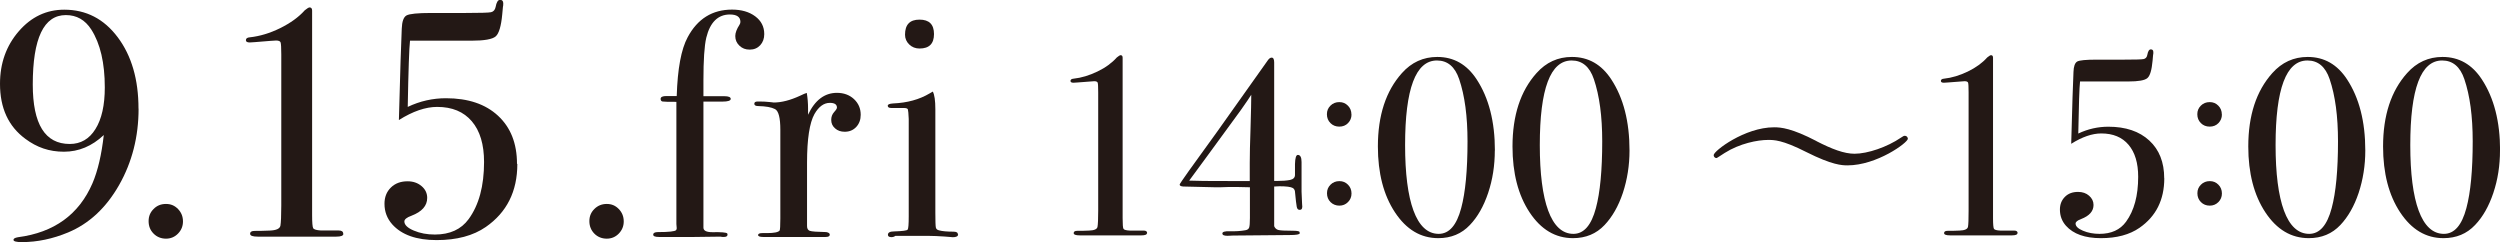
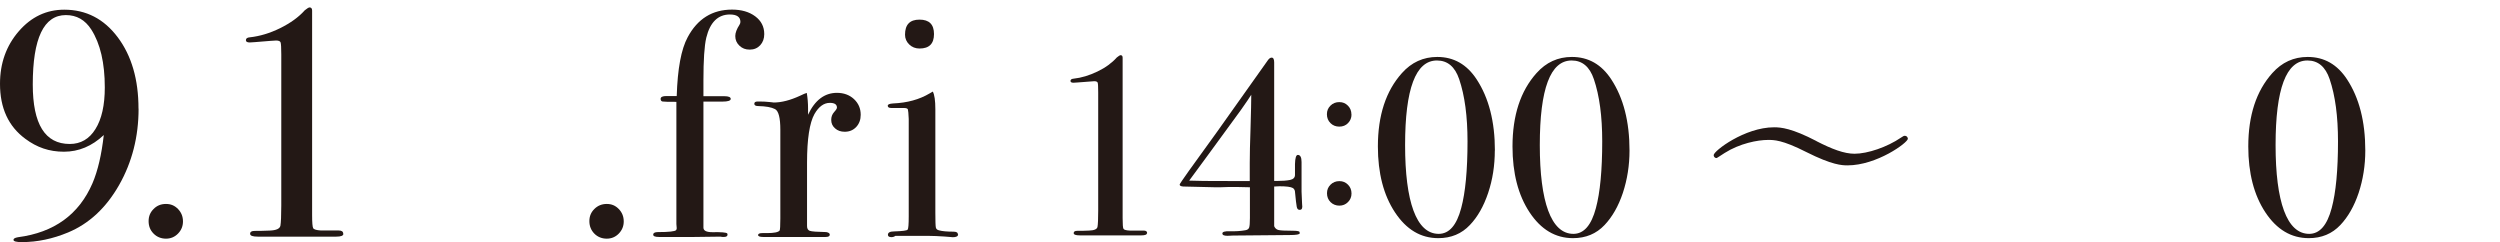
<svg xmlns="http://www.w3.org/2000/svg" id="_背景色" viewBox="0 0 296.76 28.74">
  <defs>
    <style>.cls-1{fill:#231815;stroke-width:0px;}</style>
  </defs>
  <path class="cls-1" d="m16.45,12.9c0,3.33-.77,6.35-2.31,9.06s-3.56,4.59-6.05,5.63c-1.83.76-3.66,1.15-5.5,1.15-.66,0-.99-.09-.99-.27,0-.15.18-.25.53-.31,4.3-.56,7.25-2.7,8.85-6.41.64-1.5,1.08-3.41,1.34-5.72-1.4,1.32-2.98,1.98-4.73,1.98s-3.21-.51-4.58-1.53c-2.01-1.48-3.01-3.65-3.01-6.53,0-2.44.74-4.52,2.23-6.24S5.52,1.15,7.63,1.15c2.59,0,4.71,1.09,6.35,3.28,1.64,2.19,2.46,5.01,2.46,8.47Zm-4.01-2.52c0-2.9-.53-5.19-1.6-6.87-.74-1.15-1.74-1.72-3.02-1.72-2.62,0-3.93,2.75-3.93,8.24,0,4.71,1.46,7.06,4.39,7.06,1.3,0,2.32-.59,3.05-1.77.74-1.18,1.11-2.83,1.11-4.94Z" />
  <path class="cls-1" d="m21.72,26.28c0,.57-.2,1.05-.59,1.45-.39.4-.87.6-1.43.6s-1.08-.2-1.47-.6c-.4-.4-.59-.89-.59-1.48s.2-1.05.59-1.44c.39-.4.88-.6,1.47-.6s1.04.2,1.43.6.59.89.59,1.48Z" />
  <path class="cls-1" d="m40.76,27.75c0,.23-.28.34-.84.34h-9.32c-.61,0-.91-.11-.91-.34s.18-.34.53-.34c.56,0,1.16-.01,1.79-.04.79-.03,1.21-.22,1.28-.59.06-.37.1-1.16.1-2.38V6.49c0-.81-.03-1.29-.08-1.45-.05-.15-.23-.23-.54-.23-.13,0-.96.06-2.5.19-.31.03-.51.04-.62.04-.31,0-.46-.09-.46-.27,0-.2.15-.32.46-.34,1.19-.13,2.39-.49,3.61-1.09,1.21-.6,2.19-1.3,2.92-2.12.28-.23.47-.34.57-.34.2,0,.3.13.3.38v24.23c0,.92.04,1.45.13,1.6.09.15.4.24.93.27h2.1c.36,0,.53.13.53.38Z" />
-   <path class="cls-1" d="m61.41,19.46c0,3.26-1.25,5.75-3.74,7.48-1.5,1.04-3.45,1.56-5.84,1.56s-4.15-.62-5.27-1.87c-.61-.69-.92-1.5-.92-2.44,0-.79.25-1.43.76-1.93s1.17-.74,1.98-.74c.66,0,1.21.19,1.66.57.45.38.67.85.67,1.4,0,.94-.62,1.64-1.87,2.12-.56.2-.84.43-.84.68,0,.4.38.77,1.12,1.08.75.32,1.58.47,2.5.47,1.78,0,3.12-.61,4.01-1.83,1.22-1.67,1.83-3.93,1.83-6.78,0-2.08-.48-3.69-1.45-4.83-.97-1.14-2.34-1.71-4.12-1.71-1.37,0-2.89.52-4.54,1.56.15-5.72.27-9.34.34-10.84.03-.86.22-1.39.57-1.58s1.32-.29,2.9-.29h4.05c1.76,0,2.78-.03,3.07-.09.29-.06.48-.27.55-.61.1-.57.28-.86.53-.86s.38.14.38.42c0,.18-.01.32-.04.42l-.08.87c-.13,1.41-.39,2.29-.78,2.63-.39.34-1.35.51-2.88.51h-7.29c-.1.87-.19,3.49-.27,7.86,1.45-.69,2.96-1.03,4.54-1.03,2.62,0,4.68.69,6.18,2.08,1.5,1.39,2.25,3.29,2.25,5.71Z" />
  <path class="cls-1" d="m74.04,26.28c0,.57-.2,1.05-.59,1.45-.39.4-.87.6-1.43.6s-1.08-.2-1.47-.6c-.39-.4-.59-.89-.59-1.48s.2-1.05.59-1.44.88-.6,1.47-.6,1.04.2,1.43.6.59.89.59,1.48Z" />
  <path class="cls-1" d="m90.72,4.05c0,.53-.16.97-.48,1.32-.32.34-.73.52-1.24.52s-.89-.15-1.22-.46c-.33-.31-.5-.69-.5-1.15,0-.38.17-.83.5-1.34.08-.13.11-.24.11-.34,0-.58-.42-.88-1.25-.88-1.41,0-2.35.92-2.8,2.75-.23.97-.34,2.66-.34,5.08v1.87h2.49c.5,0,.75.11.75.32s-.33.32-.98.32h-2.26v14.96c0,.36.35.54,1.05.54,1.08-.02,1.67.03,1.77.15.03.03.04.08.04.15,0,.18-.15.27-.46.27-.15,0-.28-.01-.38-.04l-3.13.04h-4.16c-.46,0-.69-.09-.69-.27,0-.2.18-.31.55-.31,1.31,0,2.03-.08,2.16-.23.05-.05.08-.13.08-.23l-.04-.5v-14.5c-.94,0-1.49-.01-1.64-.04-.15-.03-.23-.13-.23-.31,0-.23.23-.34.69-.34h1.22c.1-3.23.53-5.56,1.3-6.98,1.17-2.19,2.93-3.28,5.27-3.28,1.12,0,2.04.27,2.75.8.71.53,1.07,1.23,1.07,2.1Z" />
  <path class="cls-1" d="m102.17,13.62c0,.59-.18,1.07-.53,1.45-.36.38-.81.57-1.37.57-.46,0-.84-.13-1.14-.4-.31-.27-.46-.6-.46-1.01,0-.36.11-.66.34-.92.23-.25.34-.43.34-.53,0-.38-.28-.57-.84-.57-.71,0-1.32.44-1.83,1.33-.58,1.04-.88,2.96-.88,5.77v7.52c0,.3.11.49.32.57.22.08.87.13,1.96.15.28.05.42.15.42.31,0,.18-.17.27-.5.27h-7.4c-.41,0-.61-.08-.61-.23s.17-.23.5-.23h.53c.87,0,1.37-.1,1.53-.31.05-.1.08-.57.08-1.42v-10.55c0-1.41-.21-2.22-.63-2.44-.42-.22-1.09-.34-2-.36-.3,0-.46-.09-.46-.27s.13-.27.38-.27h.27c.38,0,.76.02,1.14.06s.55.06.5.06c.94,0,1.98-.27,3.13-.8l.5-.23.31-.11c.1.61.15,1.22.15,1.83v.76c.81-1.73,1.96-2.6,3.43-2.6.81,0,1.49.25,2.02.74.53.5.8,1.11.8,1.85Z" />
  <path class="cls-1" d="m113.73,27.82c0,.23-.22.34-.65.34.03,0-.28-.03-.92-.08-.76-.05-1.4-.08-1.91-.08h-3.97c-.13.1-.28.15-.46.15-.28,0-.42-.09-.42-.28,0-.27.25-.4.76-.4.97-.03,1.5-.1,1.58-.21.09-.11.13-.64.13-1.58v-11.56c-.03-.64-.06-1.01-.1-1.13-.04-.11-.2-.17-.48-.17h-1.49c-.28,0-.42-.09-.42-.27,0-.16.21-.24.64-.27,1.68-.07,3.12-.47,4.33-1.19l.38-.22c.2.38.3,1.08.3,2.09,0-.05,0,.08,0,.38v11.88c0,1.02.02,1.61.06,1.79s.17.29.4.34c.38.1.94.15,1.68.15.36,0,.53.1.53.31Zm-2.86-23.78c0,1.15-.57,1.72-1.72,1.72-.48,0-.89-.16-1.22-.48-.33-.32-.5-.71-.5-1.16,0-1.2.57-1.79,1.72-1.79s1.72.57,1.72,1.72Z" />
  <path class="cls-1" d="m136.15,27.67c0,.18-.22.27-.66.27h-7.32c-.48,0-.72-.09-.72-.27s.14-.27.42-.27c.44,0,.91,0,1.41-.03.62-.02.96-.17,1-.46.05-.29.08-.91.08-1.87v-14.08c0-.64-.02-1.02-.06-1.14-.04-.12-.18-.18-.42-.18-.1,0-.76.05-1.97.15-.24.02-.4.03-.48.03-.24,0-.36-.07-.36-.21,0-.16.12-.25.36-.27.94-.1,1.88-.39,2.84-.85s1.72-1.02,2.3-1.67c.22-.18.37-.27.45-.27.16,0,.24.1.24.3v19.05c0,.72.03,1.14.1,1.26s.32.19.74.21h1.65c.28,0,.42.1.42.3Z" />
  <path class="cls-1" d="m154.57,24.61c0,.2-.1.3-.3.3-.18,0-.29-.11-.34-.35-.05-.23-.12-.85-.22-1.88-.04-.16-.12-.28-.24-.36-.24-.14-.77-.21-1.59-.21-.22,0-.43.01-.63.03v4.71c.1.24.27.39.5.45s.8.09,1.71.09c.44,0,.71.04.79.12.02.04.03.1.03.18,0,.14-.4.21-1.2.21s-3.04.02-6.72.06c-.2.02-.42.03-.66.03-.4,0-.6-.09-.6-.28s.29-.28.87-.26c.68.02,1.3-.02,1.86-.12.24-.04.39-.15.45-.32.06-.17.09-.55.09-1.13v-3.65c-.4-.02-.86-.03-1.38-.03h-1.23c-.28,0-.59.01-.93.03h-.57l-3.81-.09c-.28-.02-.42-.1-.42-.24,0-.1,1.47-2.17,4.41-6.21.92-1.3,2.95-4.16,6.09-8.58.14-.18.28-.27.42-.27.2,0,.3.19.3.57v14.07h.3c.67,0,1.2-.04,1.59-.12.38-.08.58-.28.58-.6,0-1.26,0-1.69,0-1.29.02-.72.13-1.08.34-1.08.29,0,.44.28.44.84v3.51c.02.74.04,1.21.06,1.4.02.19.03.35.03.47Zm-6.03-13.38c-.2.32-.61.94-1.25,1.84-.88,1.22-2.21,3.04-3.99,5.46l-2.14,2.91c.74.04,2.33.05,4.76.05h2.43v-2.13c0-1,.03-2.35.09-4.05.06-2,.09-3.36.09-4.08Z" />
  <path class="cls-1" d="m160.43,13.59c0,.4-.14.74-.41,1.02s-.62.42-1.04.42-.77-.14-1.05-.42c-.28-.28-.42-.63-.42-1.05s.14-.74.42-1.02c.28-.28.63-.42,1.05-.42s.74.14,1.02.42c.28.28.42.63.42,1.05Zm0,9.38c0,.4-.14.74-.42,1.02-.28.28-.62.42-1.02.42s-.77-.14-1.05-.42c-.28-.28-.42-.63-.42-1.05s.14-.74.42-1.02.63-.42,1.05-.42.74.14,1.02.42c.28.28.42.63.42,1.05Z" />
  <path class="cls-1" d="m177.44,17.86c0,1.78-.26,3.46-.79,5.04s-1.25,2.85-2.17,3.81c-.98,1.04-2.23,1.56-3.75,1.56-2.08,0-3.79-1.02-5.14-3.06-1.35-2.04-2.03-4.65-2.03-7.83,0-3.68.95-6.58,2.85-8.7,1.14-1.28,2.54-1.92,4.2-1.92,1.96,0,3.52.89,4.68,2.67,1.44,2.2,2.16,5.01,2.16,8.43Zm-3.24-1.08c0-2.98-.33-5.44-.99-7.38-.5-1.48-1.38-2.22-2.64-2.22-2.52,0-3.78,3.35-3.78,10.05s1.33,10.53,3.99,10.53c1.24,0,2.13-1.02,2.67-3.06.5-1.86.75-4.5.75-7.92Z" />
  <path class="cls-1" d="m193.43,17.86c0,1.78-.27,3.46-.79,5.04-.53,1.58-1.26,2.85-2.17,3.81-.98,1.04-2.23,1.56-3.75,1.56-2.08,0-3.8-1.02-5.15-3.06s-2.03-4.65-2.03-7.83c0-3.68.95-6.58,2.85-8.7,1.14-1.28,2.54-1.92,4.2-1.92,1.96,0,3.52.89,4.68,2.67,1.44,2.2,2.16,5.01,2.16,8.43Zm-3.24-1.08c0-2.98-.33-5.44-.99-7.38-.5-1.48-1.38-2.22-2.64-2.22-2.52,0-3.78,3.35-3.78,10.05s1.33,10.53,3.99,10.53c1.24,0,2.13-1.02,2.67-3.06.5-1.86.75-4.5.75-7.92Z" />
  <path class="cls-1" d="m215.61,16.75c1.85.95,3.3,1.5,4.53,1.5,1.55,0,3.87-.79,5.51-1.91.25-.16.33-.22.44-.22.3,0,.38.25.38.35,0,.46-3.68,3.16-7.17,3.16-.63,0-1.8-.03-4.88-1.58-2.89-1.47-3.87-1.44-4.55-1.44-1.23,0-3.35.41-5.15,1.55-.14.08-.9.6-.95.6-.25,0-.35-.19-.35-.35,0-.49,3.68-3.3,7.17-3.3.82,0,2.1.11,5.04,1.64Z" />
-   <path class="cls-1" d="m239.48,27.67c0,.18-.22.27-.66.27h-7.33c-.48,0-.72-.09-.72-.27s.14-.27.42-.27c.44,0,.91,0,1.41-.03.62-.02.96-.17,1.01-.46.05-.29.07-.91.07-1.87v-14.08c0-.64-.02-1.02-.06-1.14-.04-.12-.18-.18-.42-.18-.1,0-.76.05-1.97.15-.24.02-.4.03-.48.03-.24,0-.36-.07-.36-.21,0-.16.12-.25.36-.27.94-.1,1.88-.39,2.84-.85.96-.47,1.72-1.02,2.3-1.67.22-.18.37-.27.45-.27.16,0,.24.1.24.3v19.05c0,.72.04,1.14.11,1.26s.32.19.74.21h1.65c.28,0,.42.1.42.3Z" />
-   <path class="cls-1" d="m256.91,21.16c0,2.56-.98,4.52-2.94,5.88-1.18.82-2.71,1.23-4.59,1.23s-3.26-.49-4.14-1.47c-.48-.54-.72-1.18-.72-1.92,0-.62.2-1.12.6-1.52s.92-.58,1.56-.58c.52,0,.96.15,1.3.45.35.3.53.67.53,1.1,0,.74-.49,1.29-1.47,1.67-.44.16-.66.34-.66.54,0,.32.29.6.88.85.59.25,1.25.37,1.96.37,1.4,0,2.45-.48,3.15-1.44.96-1.32,1.44-3.09,1.44-5.33,0-1.64-.38-2.9-1.14-3.8-.76-.9-1.84-1.35-3.24-1.35-1.08,0-2.27.41-3.57,1.23.12-4.5.21-7.34.27-8.52.02-.68.17-1.09.45-1.25.28-.15,1.04-.22,2.28-.22h3.18c1.38,0,2.18-.02,2.42-.07.23-.05.38-.21.43-.48.08-.45.22-.67.42-.67s.3.11.3.33c0,.14,0,.25-.03.33l-.06.68c-.1,1.11-.3,1.8-.62,2.07-.31.27-1.06.4-2.26.4h-5.73c-.08.68-.15,2.74-.21,6.18,1.14-.54,2.33-.81,3.57-.81,2.06,0,3.68.55,4.86,1.64,1.18,1.09,1.77,2.58,1.77,4.48Z" />
-   <path class="cls-1" d="m263.75,13.59c0,.4-.14.74-.41,1.02-.27.28-.62.42-1.04.42s-.77-.14-1.05-.42c-.28-.28-.42-.63-.42-1.05s.14-.74.42-1.02c.28-.28.63-.42,1.05-.42s.74.14,1.02.42c.28.28.42.63.42,1.05Zm0,9.38c0,.4-.14.74-.42,1.02-.28.28-.62.42-1.02.42-.42,0-.77-.14-1.05-.42-.28-.28-.42-.63-.42-1.05s.14-.74.42-1.02.63-.42,1.05-.42.74.14,1.02.42c.28.28.42.63.42,1.05Z" />
  <path class="cls-1" d="m280.77,17.86c0,1.78-.27,3.46-.79,5.04-.53,1.58-1.26,2.85-2.17,3.81-.98,1.04-2.23,1.56-3.75,1.56-2.08,0-3.8-1.02-5.15-3.06s-2.03-4.65-2.03-7.83c0-3.68.95-6.58,2.85-8.7,1.14-1.28,2.54-1.92,4.2-1.92,1.96,0,3.52.89,4.68,2.67,1.44,2.2,2.16,5.01,2.16,8.43Zm-3.24-1.08c0-2.98-.33-5.44-.99-7.38-.5-1.48-1.38-2.22-2.64-2.22-2.52,0-3.78,3.35-3.78,10.05s1.33,10.53,3.99,10.53c1.24,0,2.13-1.02,2.67-3.06.5-1.86.75-4.5.75-7.92Z" />
-   <path class="cls-1" d="m296.76,17.86c0,1.78-.26,3.46-.79,5.04s-1.25,2.85-2.17,3.81c-.98,1.04-2.23,1.56-3.75,1.56-2.08,0-3.79-1.02-5.14-3.06-1.35-2.04-2.03-4.65-2.03-7.83,0-3.68.95-6.58,2.85-8.7,1.14-1.28,2.54-1.92,4.2-1.92,1.96,0,3.52.89,4.68,2.67,1.44,2.2,2.16,5.01,2.16,8.43Zm-3.24-1.08c0-2.98-.33-5.44-.99-7.38-.5-1.48-1.38-2.22-2.64-2.22-2.52,0-3.78,3.35-3.78,10.05s1.33,10.53,3.99,10.53c1.24,0,2.13-1.02,2.67-3.06.5-1.86.75-4.5.75-7.92Z" />
</svg>